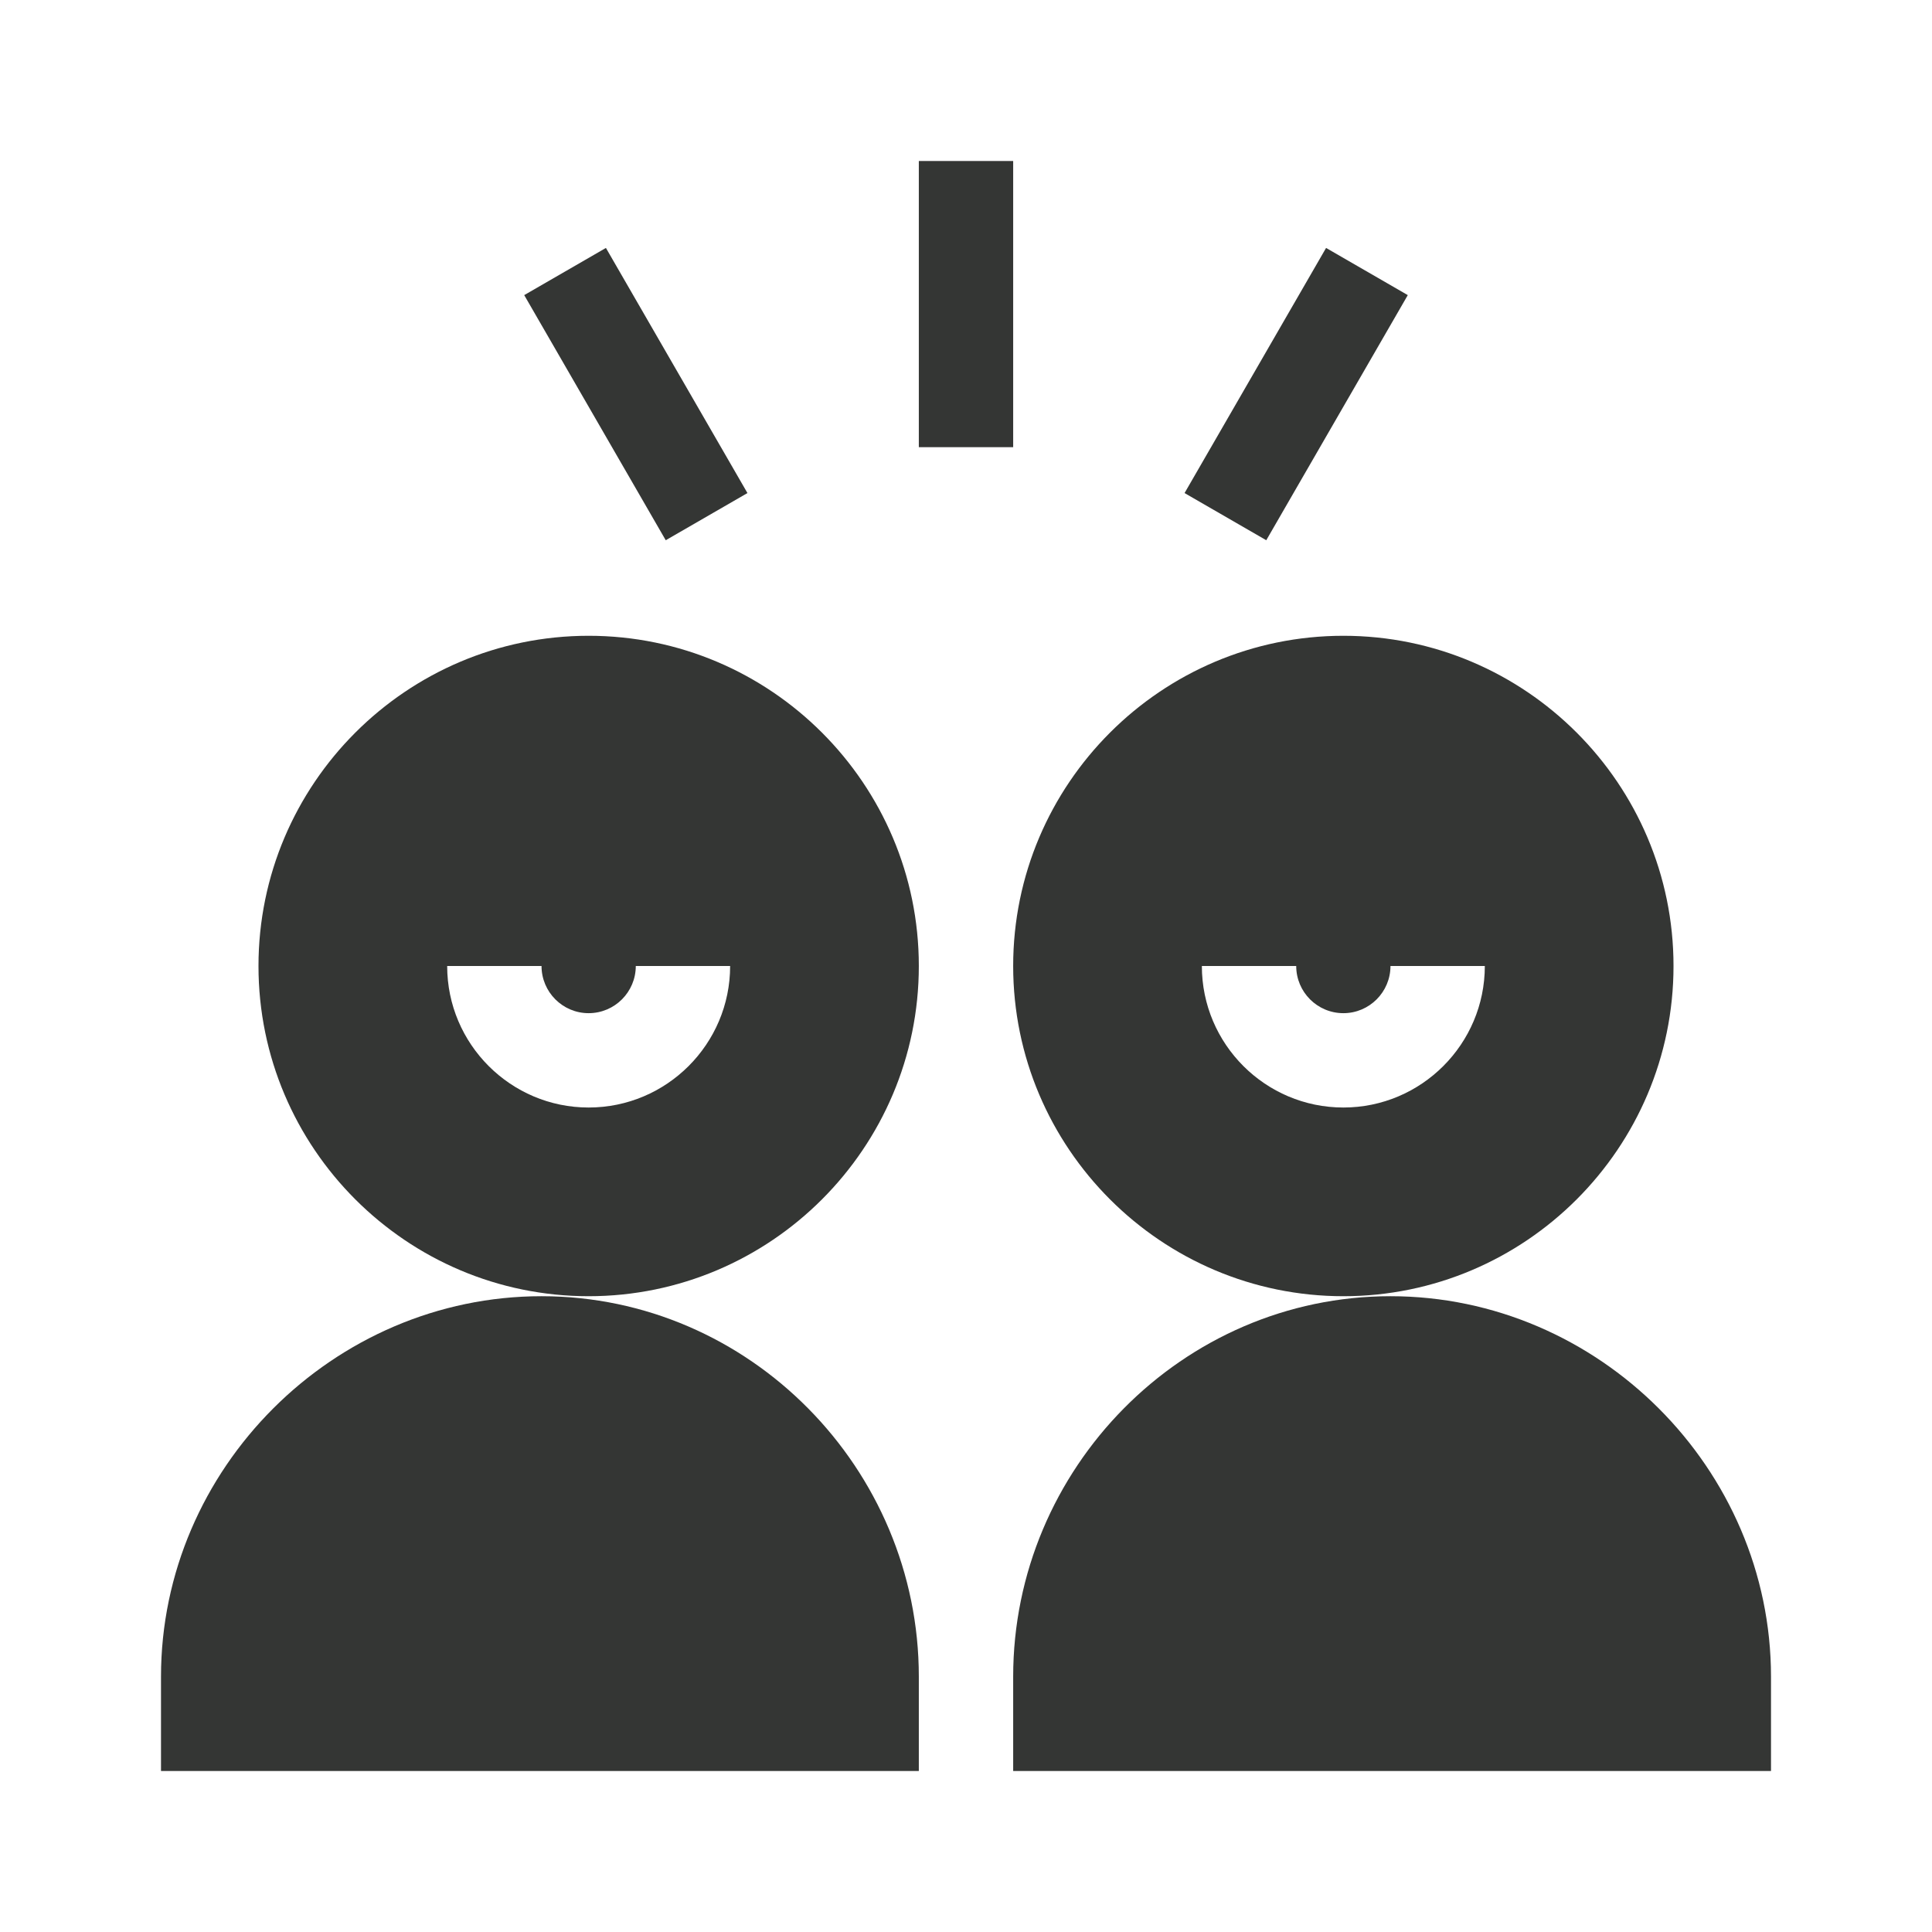
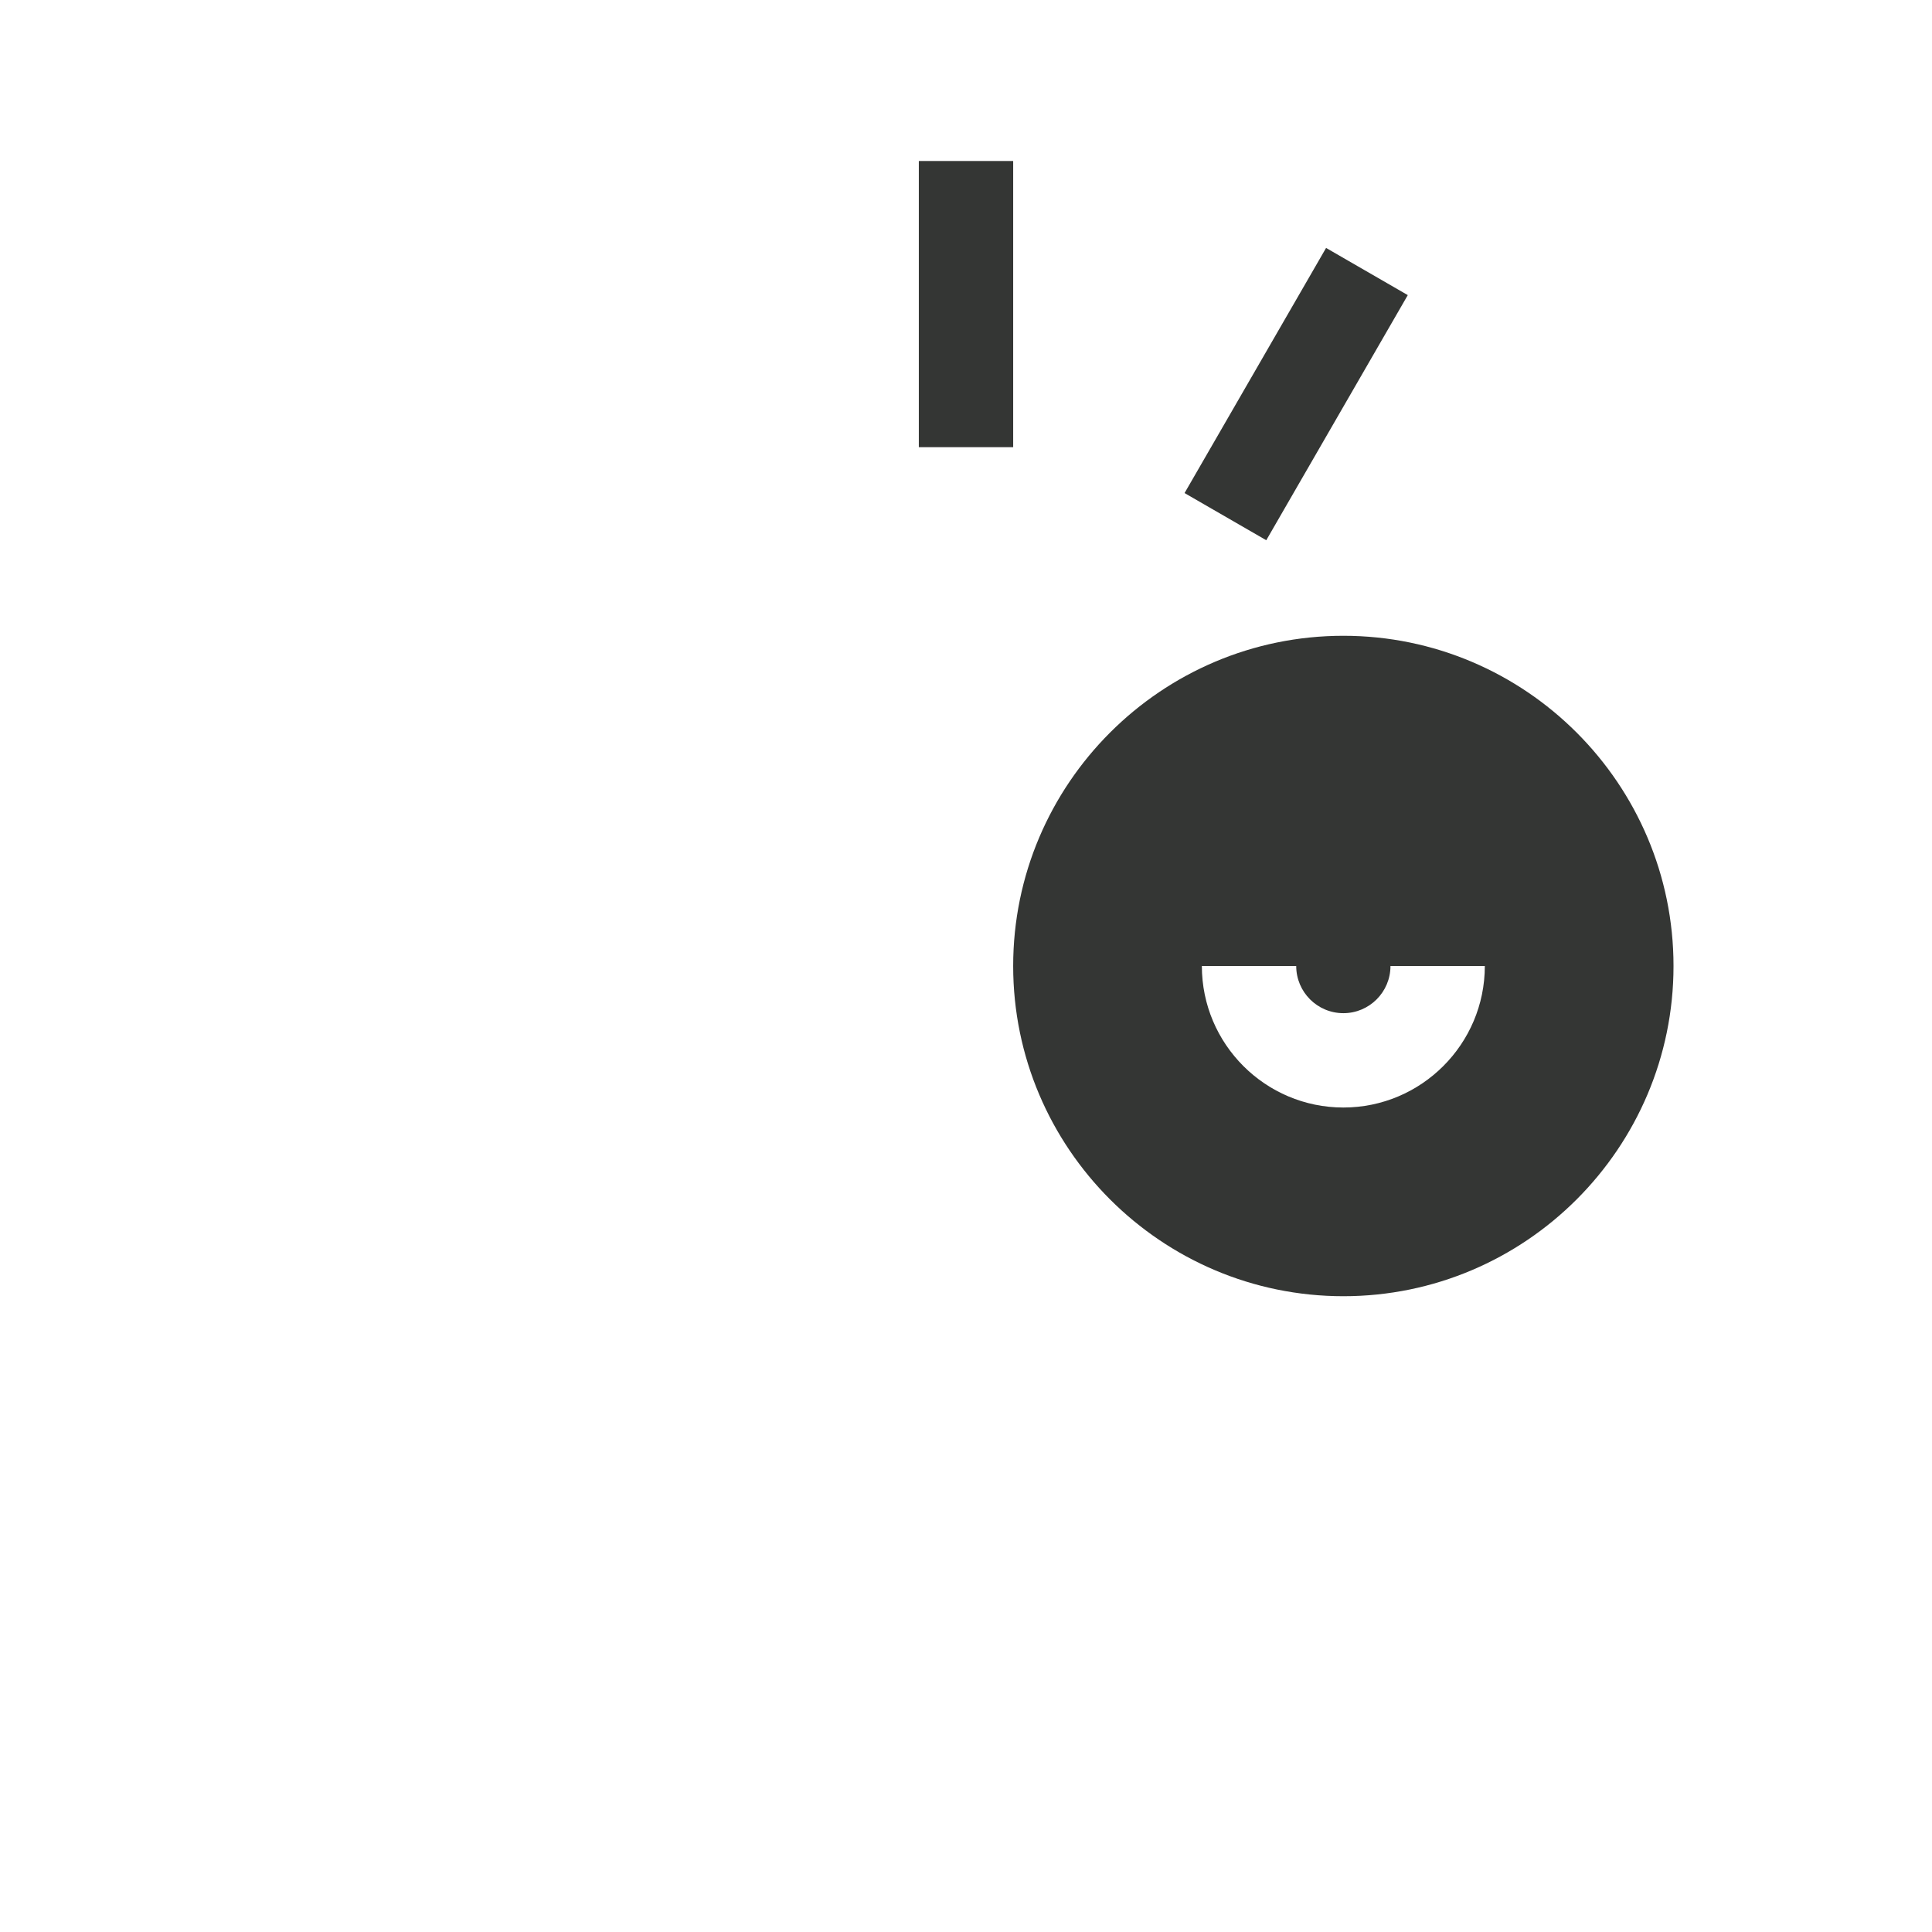
<svg xmlns="http://www.w3.org/2000/svg" fill="none" viewBox="0 0 24 24" height="24" width="24">
-   <path fill="#343634" d="M7.312 16.102C9.574 16.102 11.414 14.261 11.414 12C11.414 9.739 9.574 7.898 7.312 7.898C5.051 7.898 3.211 9.739 3.211 12C3.211 14.261 5.051 16.102 7.312 16.102ZM6.727 12C6.727 12.323 6.989 12.586 7.312 12.586C7.636 12.586 7.898 12.323 7.898 12L9.07 12C9.07 12.969 8.282 13.758 7.312 13.758C6.343 13.758 5.555 12.969 5.555 12H6.727Z" />
-   <path fill="#343634" d="M11.414 20.828C11.414 18.244 9.311 16.102 6.727 16.102C4.142 16.102 2 18.244 2 20.828V22H11.414V20.828Z" />
-   <path fill="#343634" d="M17.273 16.102C14.689 16.102 12.586 18.244 12.586 20.828V22H22V20.828C22 18.244 19.858 16.102 17.273 16.102Z" />
  <path fill="#343634" d="M11.414 2H12.586V5.555H11.414V2Z" />
-   <path fill="#343634" d="M6.512 3.666L7.527 3.08L9.285 6.125L8.27 6.711L6.512 3.666Z" />
  <path fill="#343634" d="M14.715 6.125L16.473 3.08L17.488 3.666L15.73 6.711L14.715 6.125Z" />
  <path fill="#343634" d="M16.688 16.102C18.949 16.102 20.789 14.261 20.789 12C20.789 9.739 18.949 7.898 16.688 7.898C14.426 7.898 12.586 9.739 12.586 12C12.586 14.261 14.426 16.102 16.688 16.102ZM16.102 12C16.102 12.323 16.364 12.586 16.688 12.586C17.011 12.586 17.273 12.323 17.273 12H18.445C18.445 12.969 17.657 13.758 16.688 13.758C15.718 13.758 14.93 12.969 14.93 12H16.102Z" />
</svg>